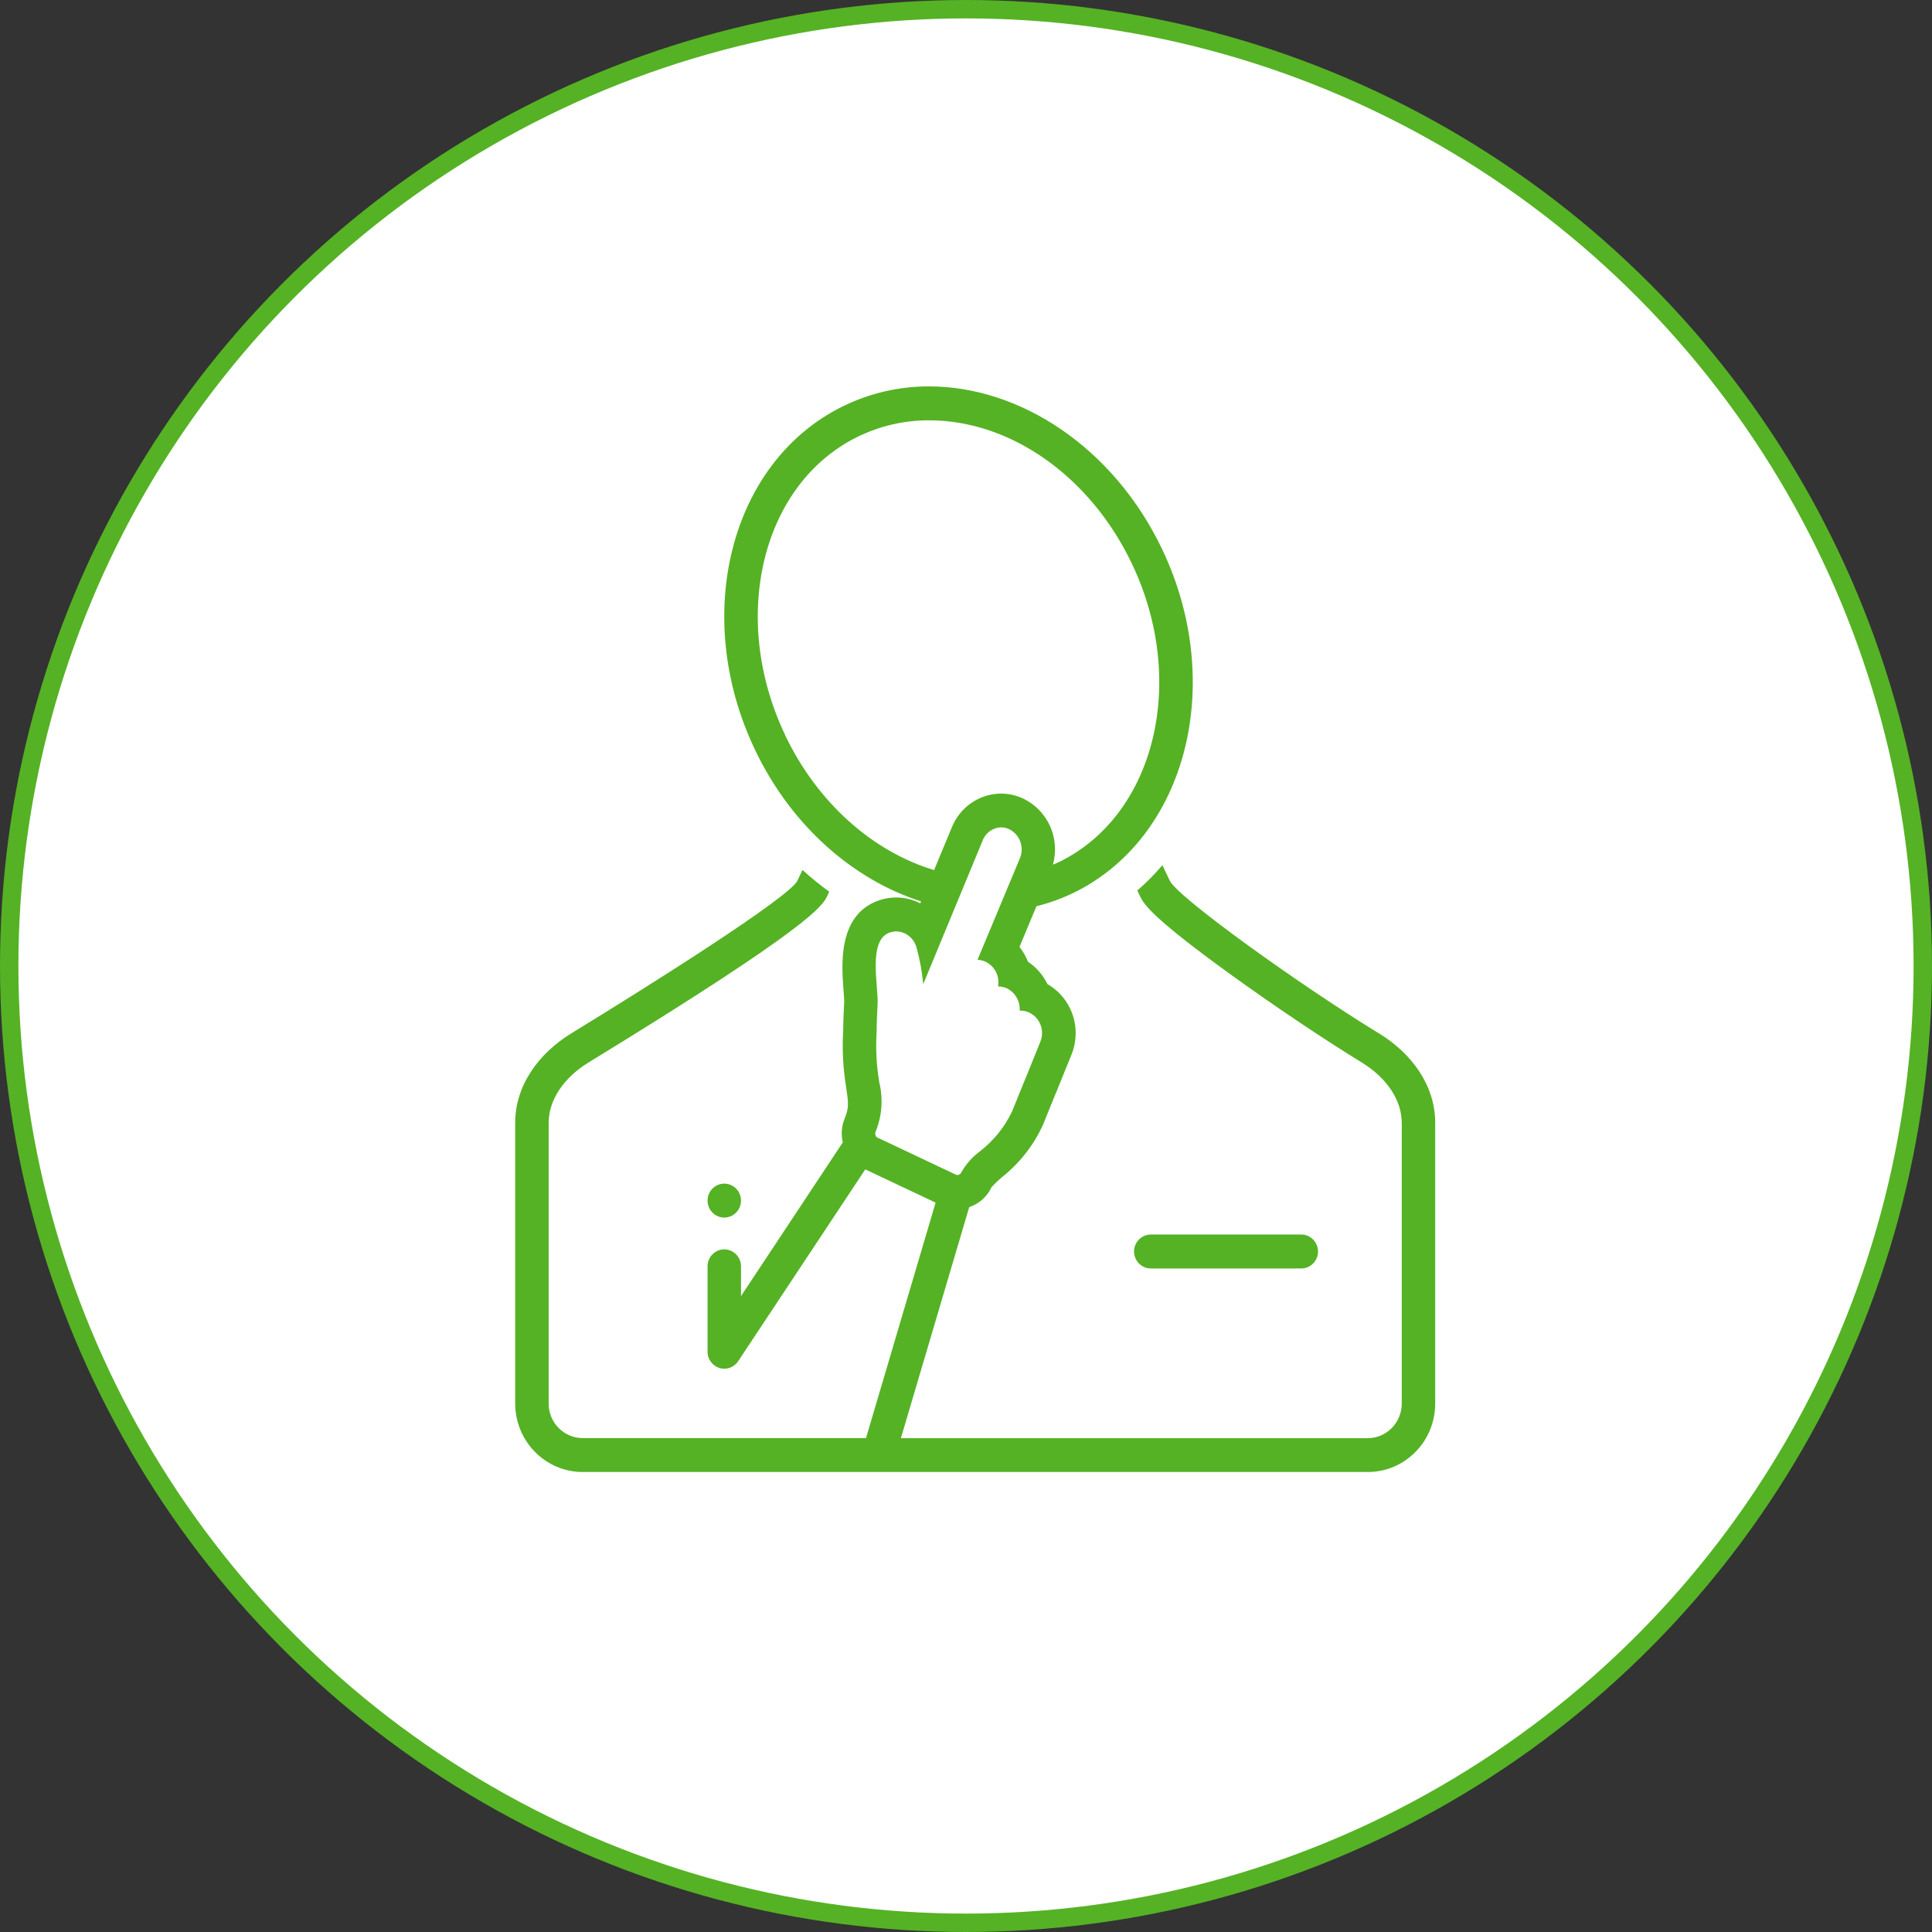
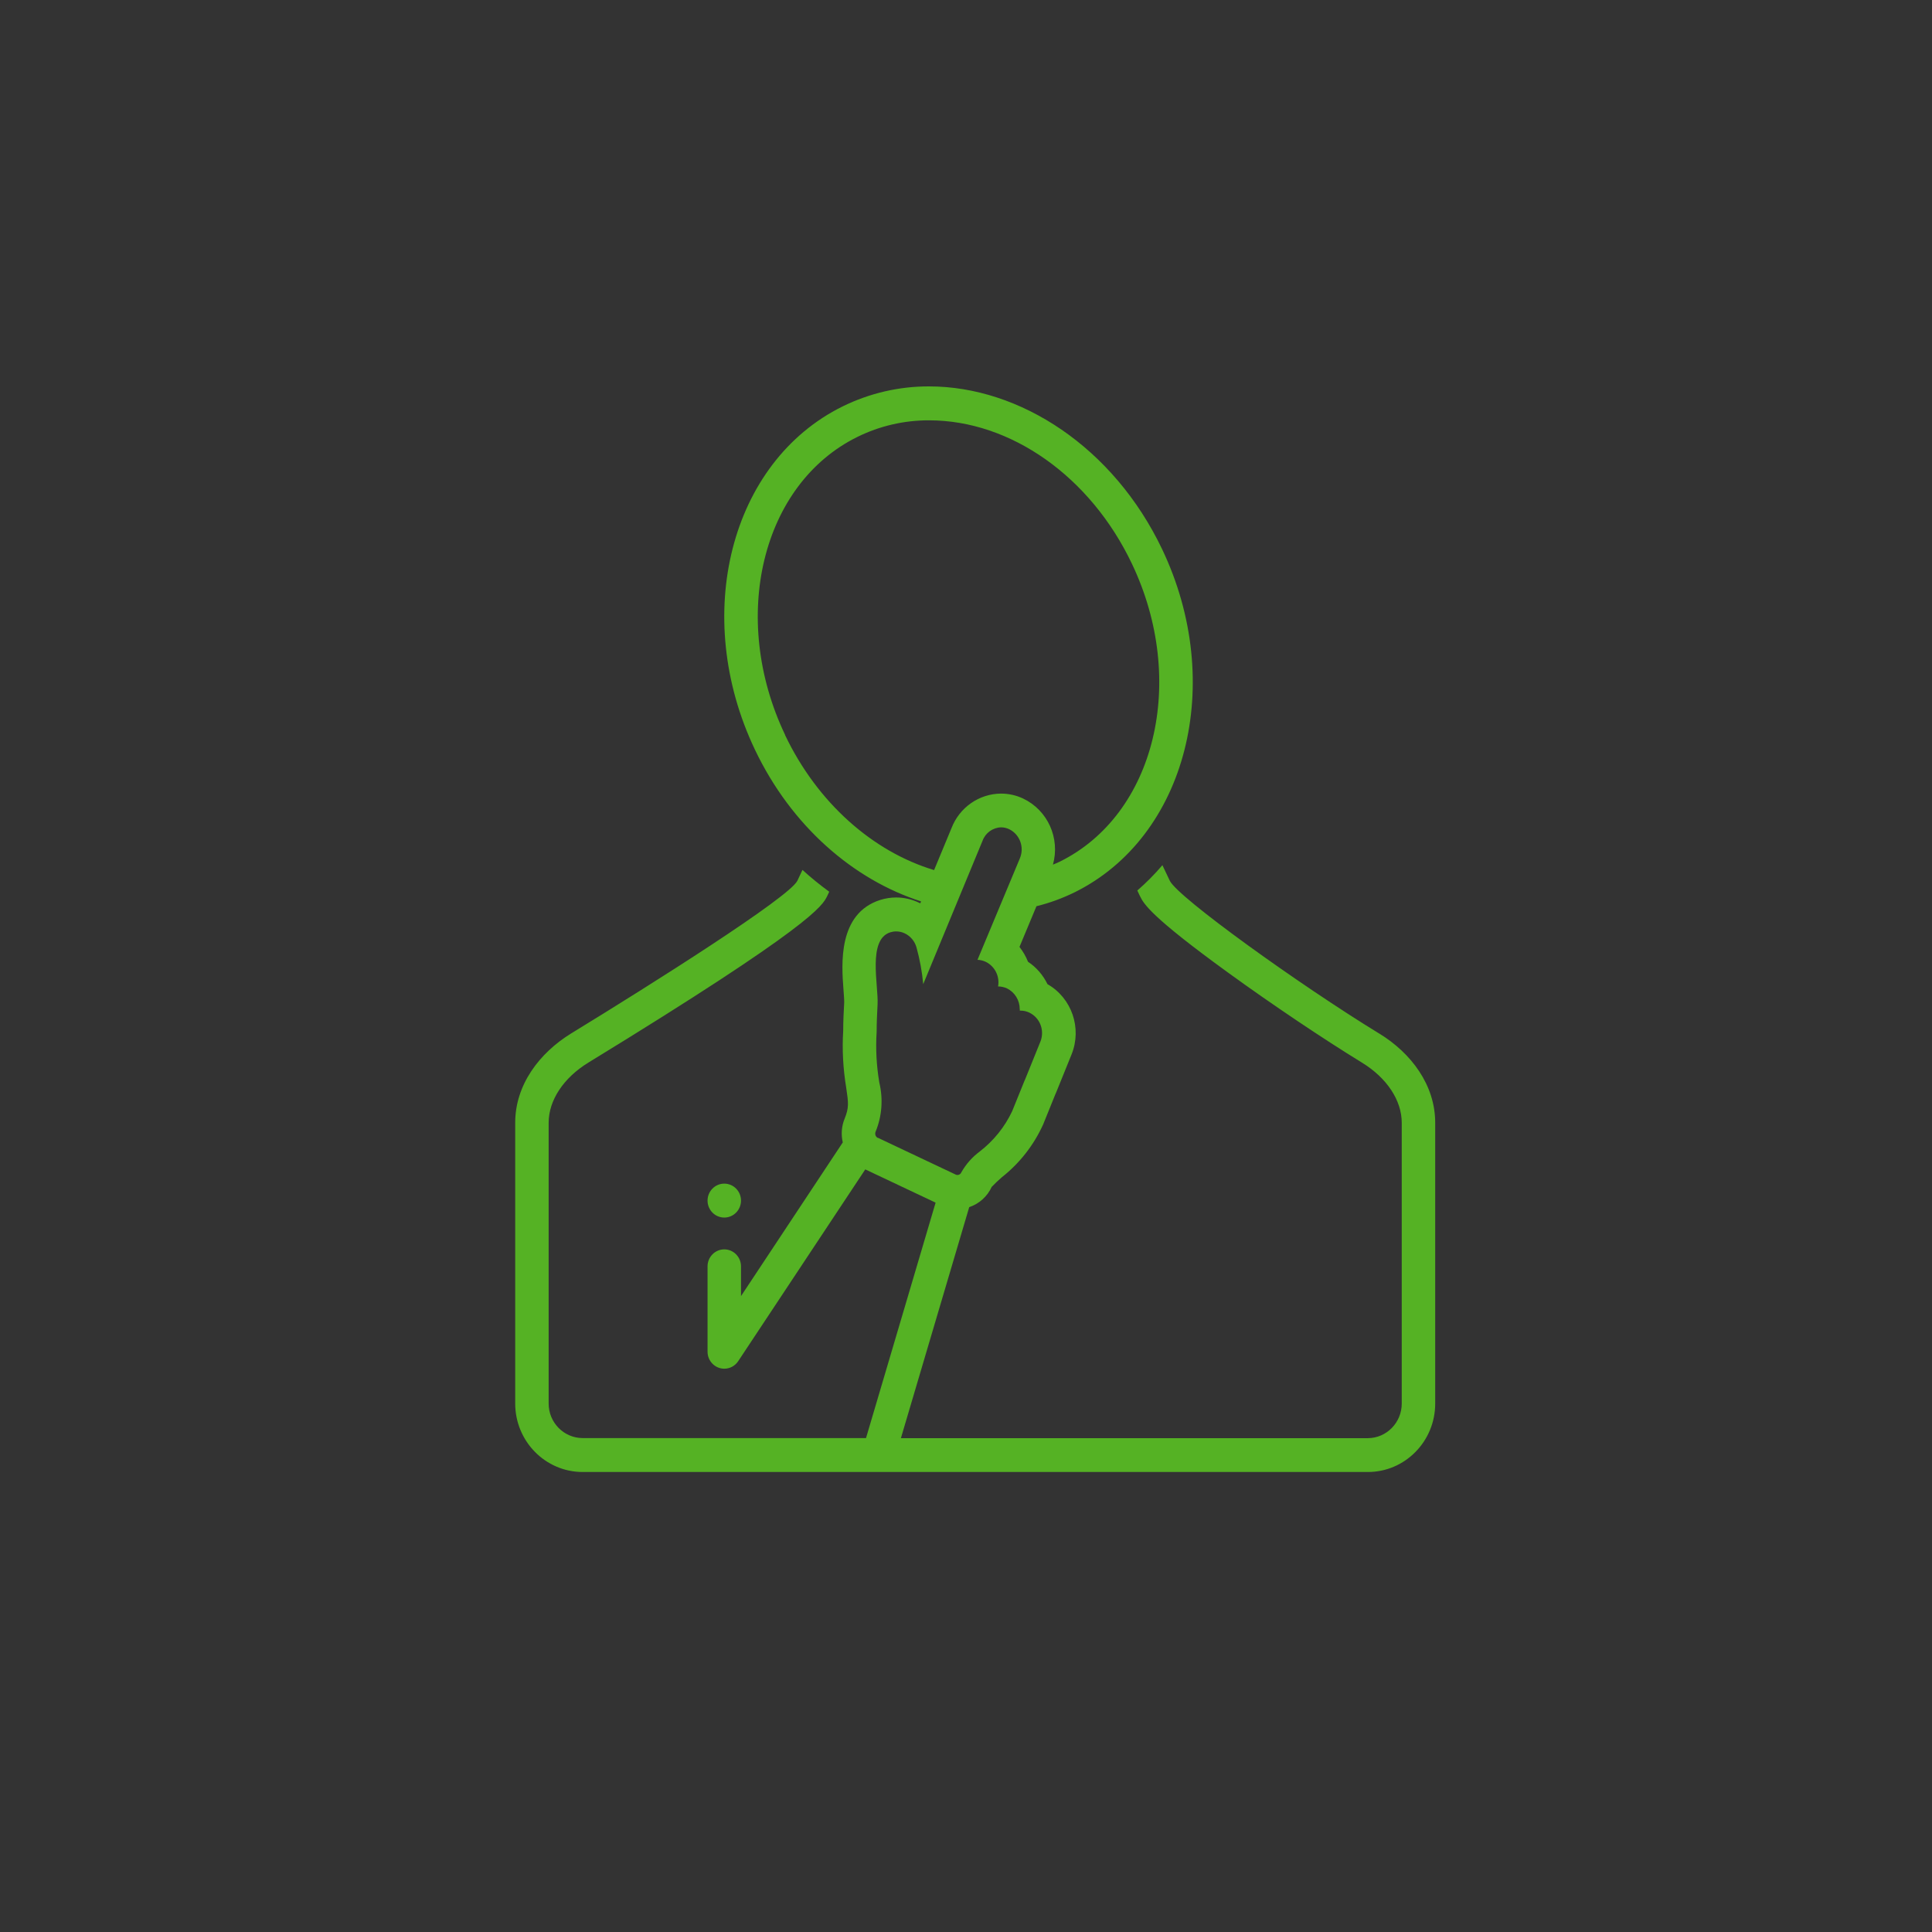
<svg xmlns="http://www.w3.org/2000/svg" width="105" height="105" viewBox="0 0 105 105" fill="none">
  <rect x="0" y="0" width="105" height="105" fill="#333333" stroke="none" />
-   <circle cx="52.5" cy="52.5" r="52" fill="white" stroke="#55B224" />
  <g clip-path="url(#clip0_430_328)">
-     <path d="M39.363 66.172C39.865 66.172 40.272 65.759 40.272 65.25C40.272 64.741 39.865 64.328 39.363 64.328C38.861 64.328 38.454 64.741 38.454 65.25C38.454 65.759 38.861 66.172 39.363 66.172Z" fill="#55B224" />
+     <path d="M39.363 66.172C39.865 66.172 40.272 65.759 40.272 65.25C40.272 64.741 39.865 64.328 39.363 64.328C38.861 64.328 38.454 64.741 38.454 65.25C38.454 65.759 38.861 66.172 39.363 66.172" fill="#55B224" />
    <path d="M74.955 56.17C70.601 53.505 64.038 48.785 63.579 47.873C63.579 47.873 63.419 47.541 63.174 47.02C62.756 47.513 62.297 47.974 61.811 48.398L61.942 48.675L61.952 48.693L61.961 48.712C62.16 49.113 62.497 49.781 66.751 52.865C69.128 54.589 71.914 56.46 74.019 57.751C75.373 58.58 76.182 59.802 76.182 61.023V76.28C76.182 77.313 75.359 78.156 74.341 78.161H48.962L52.675 65.605C53.216 65.425 53.657 65.029 53.898 64.503C54.075 64.319 54.257 64.144 54.452 63.978C55.416 63.217 56.184 62.236 56.693 61.111L57.347 59.493C57.365 59.452 57.384 59.41 57.402 59.368L58.238 57.303C58.811 55.879 58.252 54.243 56.929 53.487C56.688 52.994 56.325 52.57 55.87 52.27C55.757 51.98 55.597 51.708 55.407 51.463L56.329 49.251C57.043 49.076 57.734 48.822 58.393 48.5C64.501 45.485 66.633 37.128 63.156 29.841C60.52 24.323 55.447 21 50.493 21C48.866 20.995 47.257 21.369 45.794 22.088C39.685 25.102 37.554 33.455 41.031 40.747C43.012 44.904 46.389 47.813 50.057 48.988L50.016 49.094C49.989 49.08 49.966 49.066 49.939 49.057C49.553 48.873 49.13 48.776 48.707 48.776C48.412 48.776 48.121 48.822 47.839 48.91C45.526 49.647 45.739 52.417 45.839 53.754C45.858 54.022 45.885 54.349 45.88 54.487C45.853 54.967 45.826 55.51 45.826 56.022C45.762 57.055 45.821 58.092 45.989 59.11C46.112 59.945 46.148 60.198 45.898 60.811C45.735 61.217 45.703 61.664 45.803 62.088L40.272 70.44V68.822C40.272 68.315 39.863 67.9 39.363 67.9C38.863 67.9 38.454 68.315 38.454 68.822V73.464C38.454 73.971 38.863 74.386 39.363 74.386C39.667 74.386 39.949 74.234 40.117 73.98L47.026 63.554L50.848 65.361L47.066 78.156H31.659C30.641 78.152 29.814 77.308 29.818 76.276V61.019C29.818 59.797 30.627 58.576 31.982 57.746C44.148 50.306 44.694 49.228 44.953 48.707L44.962 48.689L44.971 48.67L45.067 48.463C44.562 48.094 44.076 47.702 43.612 47.278C43.44 47.647 43.335 47.868 43.335 47.868C42.876 48.781 35.399 53.501 31.041 56.165C29.309 57.23 28 58.963 28 61.019V76.276C28 78.327 29.636 79.995 31.659 80H74.341C76.364 80 78.004 78.327 78 76.276V61.019C78 58.963 76.691 57.23 74.959 56.17H74.955ZM42.671 39.945C39.635 33.579 41.394 26.31 46.594 23.747C47.807 23.148 49.144 22.839 50.498 22.844C54.934 22.844 59.261 25.9 61.515 30.634C64.551 36.999 62.792 44.268 57.593 46.831C57.475 46.891 57.347 46.937 57.225 46.992C57.625 45.554 56.943 44.038 55.611 43.402C55.234 43.222 54.82 43.13 54.402 43.13C53.211 43.139 52.148 43.881 51.712 45.006L50.766 47.287C47.43 46.282 44.421 43.627 42.667 39.949L42.671 39.945ZM47.707 61.844C47.589 61.784 47.535 61.641 47.585 61.512C47.935 60.664 48.003 59.728 47.789 58.834C47.635 57.926 47.585 56.999 47.644 56.077C47.644 55.607 47.666 55.091 47.694 54.584C47.748 53.547 47.144 51.067 48.38 50.671C48.484 50.638 48.594 50.62 48.707 50.62C48.866 50.62 49.025 50.657 49.171 50.726C49.48 50.873 49.712 51.15 49.807 51.482C49.989 52.136 50.112 52.809 50.175 53.487L53.398 45.697C53.552 45.268 53.952 44.978 54.407 44.964C54.561 44.964 54.711 45.001 54.848 45.066C55.429 45.351 55.684 46.052 55.425 46.656L53.125 52.164C53.279 52.169 53.425 52.206 53.566 52.27C54.066 52.51 54.343 53.063 54.243 53.611C54.411 53.611 54.575 53.648 54.725 53.717C55.152 53.925 55.42 54.363 55.42 54.842C55.425 54.87 55.429 54.897 55.42 54.925C55.434 54.925 55.447 54.925 55.466 54.925C55.629 54.925 55.788 54.962 55.938 55.031C56.516 55.308 56.779 55.985 56.552 56.589L55.711 58.668C55.711 58.668 55.697 58.7 55.688 58.714L55.007 60.396C54.602 61.254 53.998 62 53.252 62.577C52.843 62.881 52.502 63.263 52.248 63.711C52.216 63.798 52.13 63.858 52.034 63.858C52.002 63.858 51.966 63.849 51.939 63.835L47.707 61.834V61.844Z" fill="#55B224" />
-     <path d="M70.723 68.938C71.223 68.938 71.632 68.523 71.632 68.016C71.632 67.509 71.223 67.094 70.723 67.094H62.542C62.042 67.094 61.633 67.509 61.633 68.016C61.633 68.523 62.042 68.938 62.542 68.938H70.723Z" fill="#55B224" />
  </g>
  <defs>
    <clipPath id="clip0_430_328">
      <rect width="50" height="59" fill="white" transform="translate(28 21)" />
    </clipPath>
  </defs>
</svg>